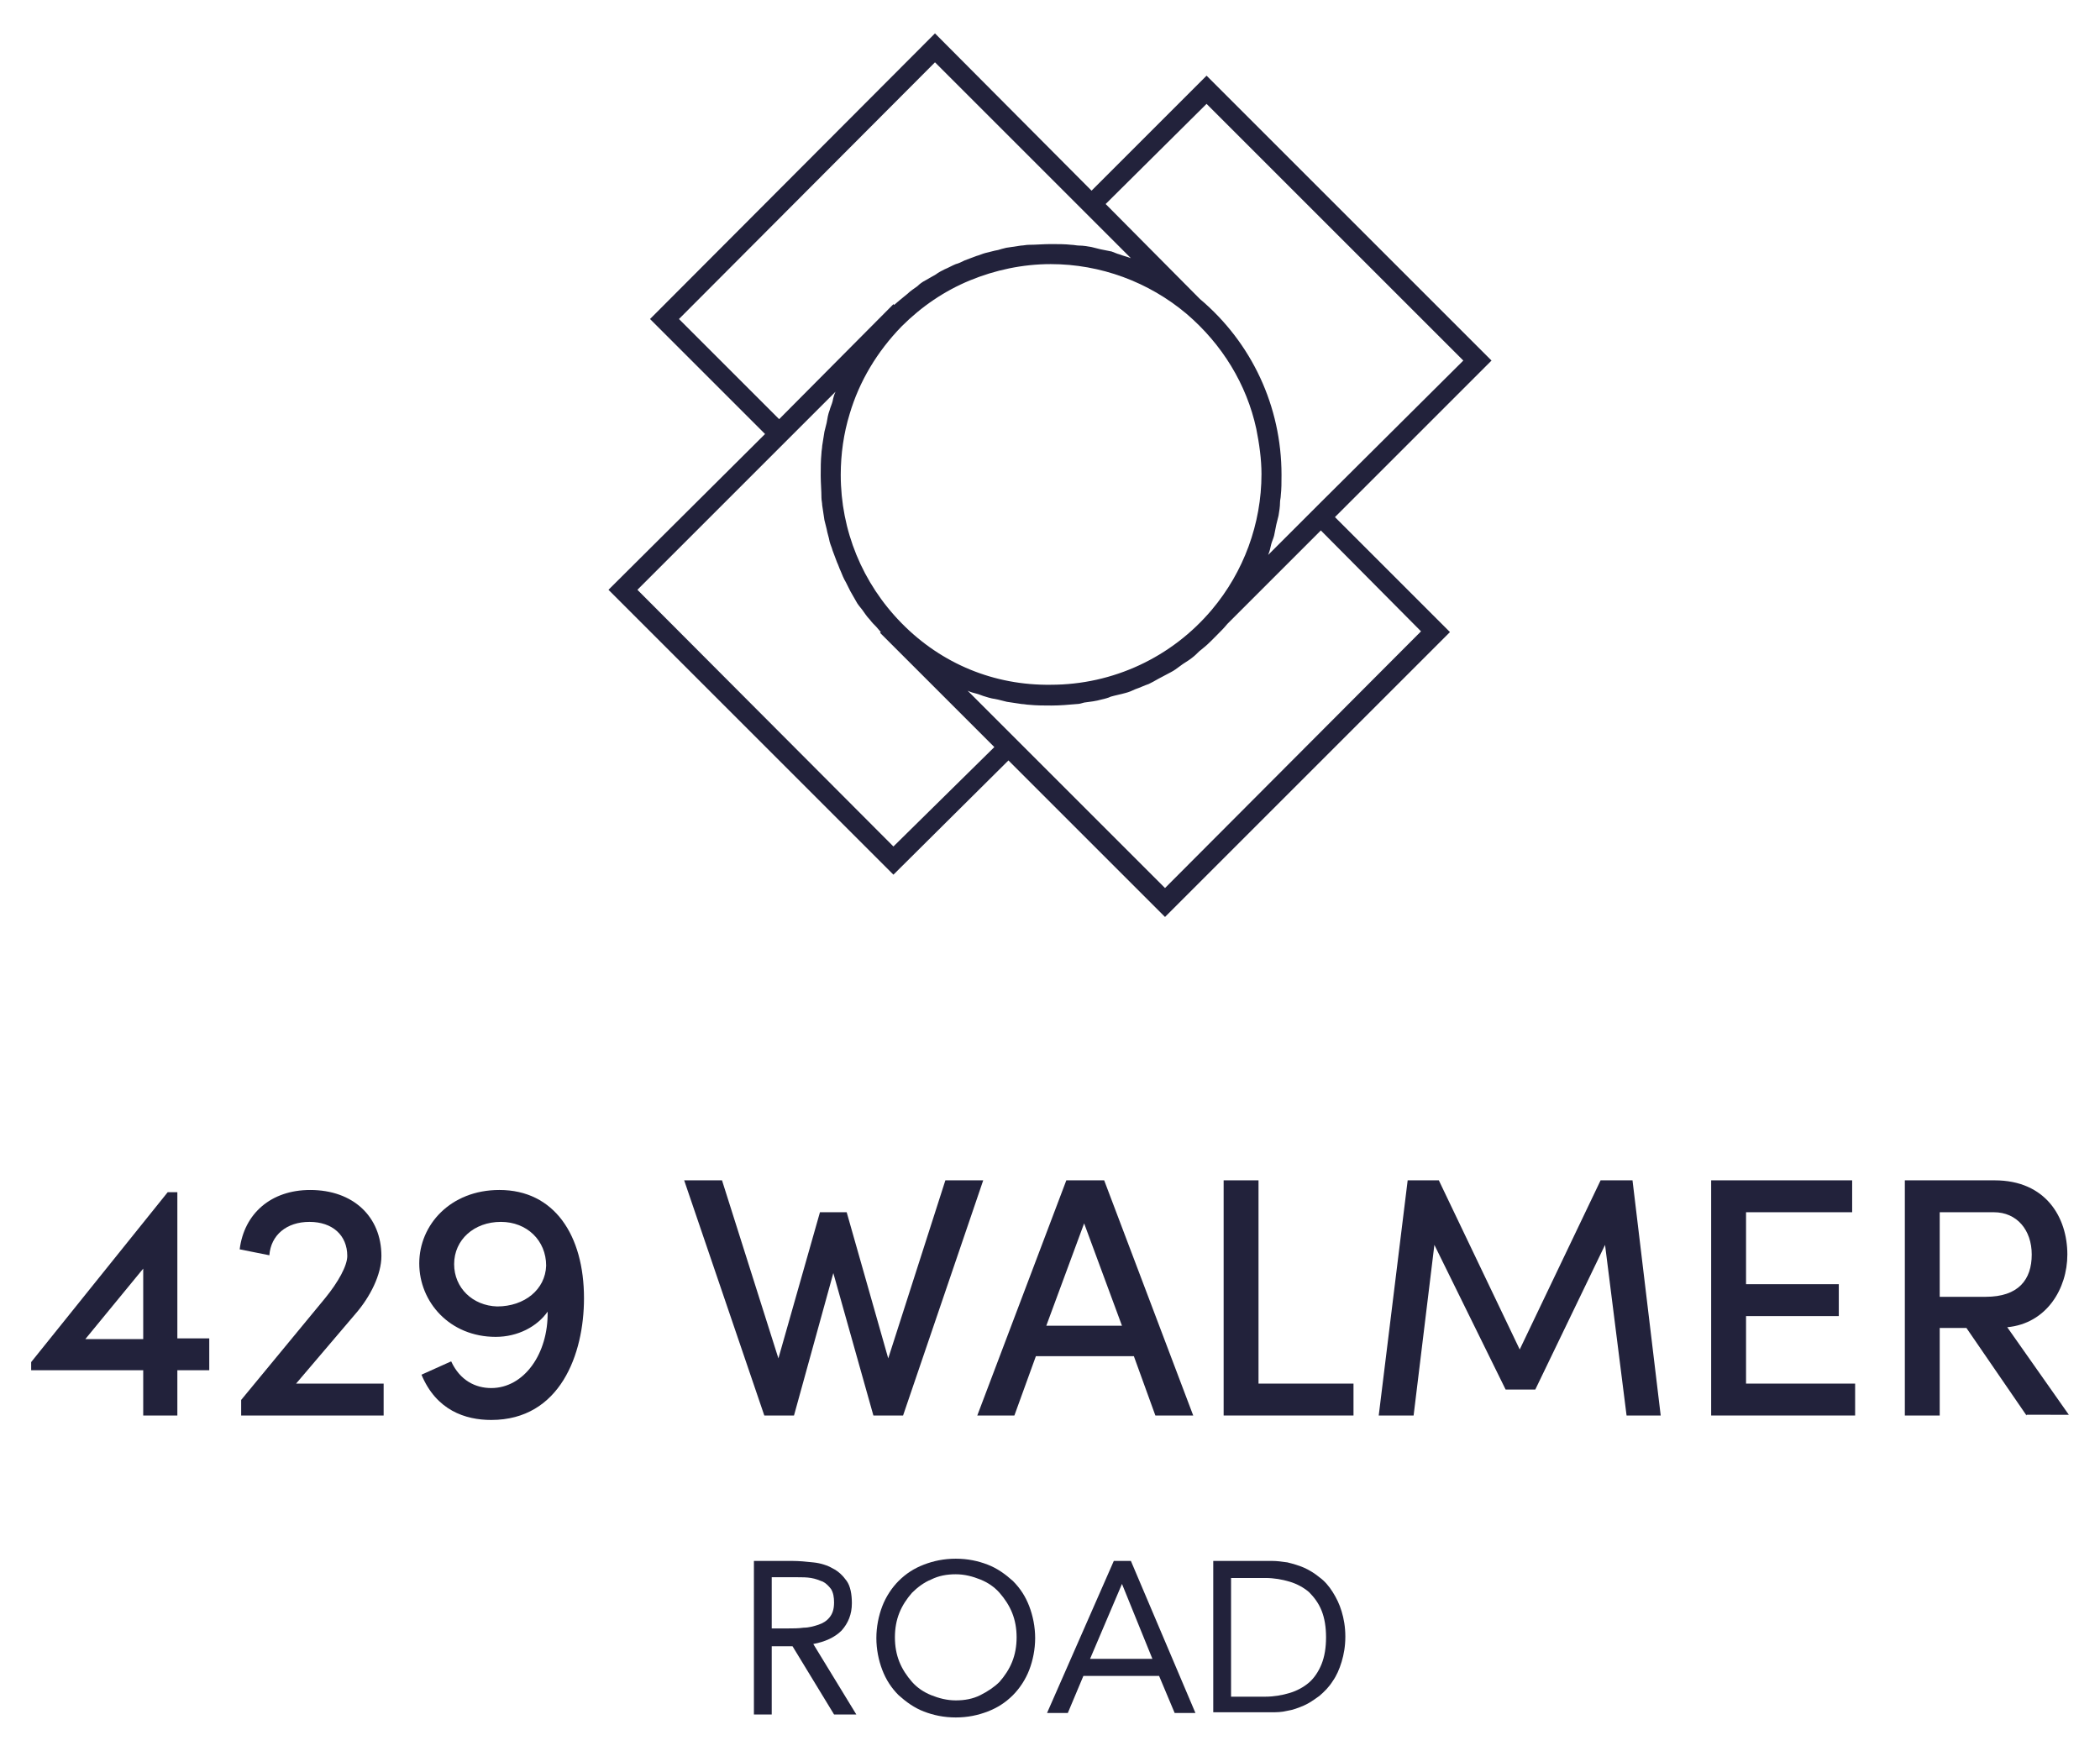
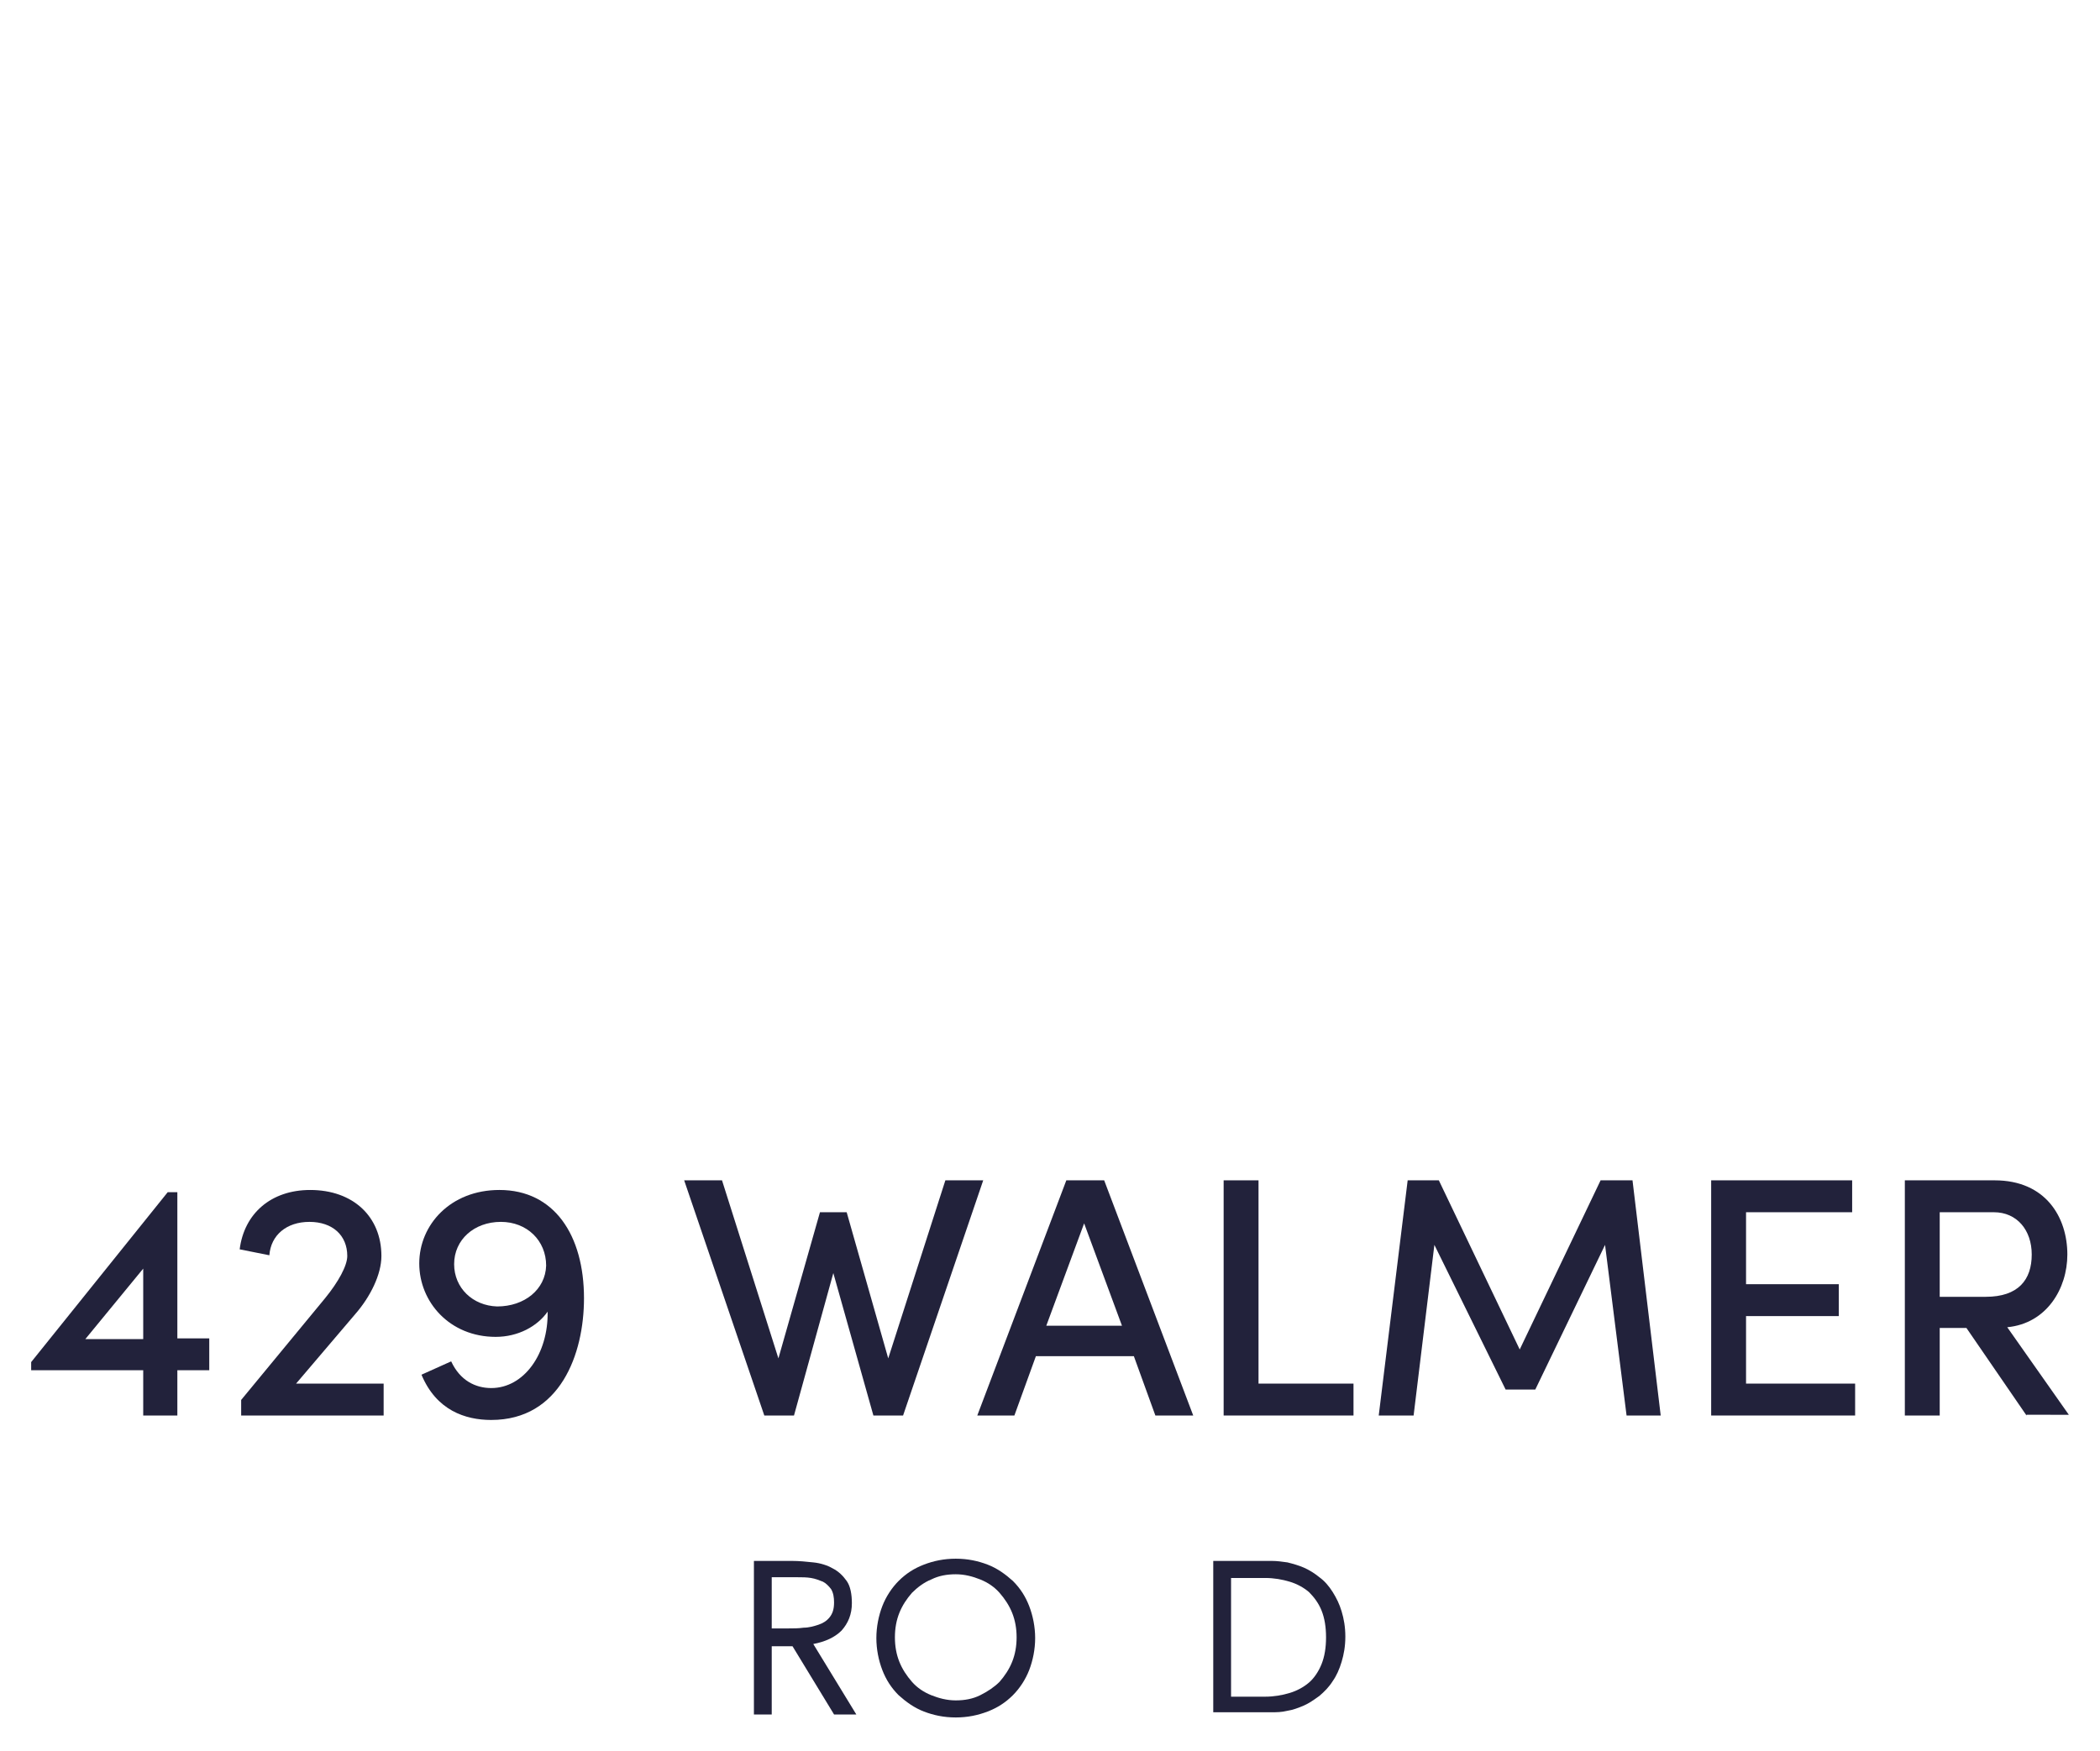
<svg xmlns="http://www.w3.org/2000/svg" version="1.1" id="Layer_1" x="0px" y="0px" viewBox="0 0 283 236" style="enable-background:new 0 0 283 236;" xml:space="preserve">
  <style type="text/css">
	.st0{fill:#22223B;}
</style>
  <g>
    <path class="st0" d="M28.2,180.5v4.2h-4.3v6.1h-4.6v-6.1H4.2v-1.1l18.4-22.9h1.3v19.7H28.2z M11.5,180.5h7.8V171L11.5,180.5z" />
    <path class="st0" d="M39.9,186.5h11.8v4.3H32.5v-2.1L43.8,175c1.8-2.2,3-4.4,3-5.7c0-2.8-2-4.6-5.1-4.6c-3.1,0-5.2,1.8-5.4,4.5   l-4-0.8c0.6-4.8,4.2-8,9.5-8c5.8,0,9.6,3.6,9.6,8.9c0,2.5-1.5,5.5-3.5,7.8L39.9,186.5z" />
    <path class="st0" d="M78.7,175c0,7.5-3.2,16.4-12.5,16.4c-3.5,0-7.4-1.3-9.4-6.1l4-1.8c1.2,2.6,3.3,3.6,5.4,3.6   c4.4,0,7.7-4.6,7.6-10.3c-1.4,2-4,3.4-7,3.4c-6.2,0-10.3-4.7-10.3-9.9s4.2-9.9,10.8-9.9C74.7,160.4,78.7,166.5,78.7,175    M73.6,170.6c0-3.4-2.6-5.9-6.1-5.9c-3.6,0-6.3,2.4-6.3,5.7c0,3.2,2.5,5.6,5.8,5.7C70.7,176.1,73.5,173.8,73.6,170.6" />
    <polygon class="st0" points="127.4,159.1 132.5,159.1 121.7,190.8 117.7,190.8 112.3,171.6 107,190.8 103,190.8 92.2,159.1    97.3,159.1 104.9,183.1 110.5,163.4 114.1,163.4 119.7,183.1  " />
    <path class="st0" d="M155.7,190.8l-2.9-8h-13.2l-2.9,8h-5l12-31.7h5.1l12,31.7H155.7z M141,178.7h10.2l-5.1-13.8L141,178.7z" />
    <polygon class="st0" points="169.6,186.5 182.4,186.5 182.4,190.8 164.9,190.8 164.9,159.1 169.6,159.1  " />
    <polygon class="st0" points="223.8,190.8 219.2,190.8 216.3,167.8 206.9,187.3 202.9,187.3 193.3,167.8 190.5,190.8 185.8,190.8    189.7,159.1 193.9,159.1 204.8,181.9 215.7,159.1 220,159.1  " />
    <polygon class="st0" points="235.3,186.5 250,186.5 250,190.8 230.6,190.8 230.6,159.1 249.6,159.1 249.6,163.4 235.3,163.4    235.3,173.1 247.8,173.1 247.8,177.4 235.3,177.4  " />
    <path class="st0" d="M273.1,190.8L265,179h-3.6v11.8h-4.7v-31.7h12.1c6.9,0,9.8,5,9.8,10c0,4.6-2.8,9.3-8.1,9.8l8.3,11.8H273.1z    M261.4,163.4v11.4h6.2c4.4,0,6.2-2.3,6.2-5.7c0-3.3-2-5.7-5.1-5.7H261.4z" />
    <path class="st0" d="M101.5,210.4h5.2c1,0,2,0.1,2.9,0.2c1,0.1,1.9,0.4,2.6,0.8c0.8,0.4,1.4,1,1.9,1.7c0.5,0.7,0.7,1.8,0.7,3   c0,1.5-0.5,2.7-1.4,3.7c-0.9,0.9-2.2,1.5-3.8,1.8l5.8,9.5h-3l-5.6-9.2H104v9.2h-2.4V210.4z M104,219.5h2.2c0.7,0,1.4,0,2.1-0.1   c0.7,0,1.4-0.2,2-0.4c0.6-0.2,1.1-0.5,1.5-1c0.4-0.5,0.6-1.1,0.6-2c0-0.7-0.1-1.3-0.4-1.8c-0.3-0.4-0.7-0.8-1.1-1   c-0.5-0.2-1-0.4-1.6-0.5s-1.2-0.1-1.8-0.1H104V219.5z" />
    <path class="st0" d="M128.8,231.5c-1.6,0-3-0.3-4.3-0.8c-1.3-0.5-2.4-1.3-3.4-2.2c-1-1-1.7-2.1-2.2-3.4c-0.5-1.3-0.8-2.8-0.8-4.3   c0-1.5,0.3-3,0.8-4.3c0.5-1.3,1.3-2.5,2.2-3.4c1-1,2.1-1.7,3.4-2.2c1.3-0.5,2.7-0.8,4.3-0.8c1.6,0,3,0.3,4.3,0.8   c1.3,0.5,2.4,1.3,3.4,2.2c1,1,1.7,2.1,2.2,3.4c0.5,1.3,0.8,2.8,0.8,4.3c0,1.5-0.3,3-0.8,4.3c-0.5,1.3-1.3,2.5-2.2,3.4   c-1,1-2.1,1.7-3.4,2.2C131.8,231.2,130.4,231.5,128.8,231.5 M128.8,229.2c1.2,0,2.3-0.2,3.3-0.7s1.9-1.1,2.6-1.8   c0.7-0.8,1.3-1.7,1.7-2.7c0.4-1,0.6-2.1,0.6-3.3c0-1.2-0.2-2.3-0.6-3.3c-0.4-1-1-1.9-1.7-2.7c-0.7-0.8-1.6-1.4-2.6-1.8   c-1-0.4-2.1-0.7-3.3-0.7c-1.2,0-2.3,0.2-3.3,0.7c-1,0.4-1.9,1.1-2.6,1.8c-0.7,0.8-1.3,1.7-1.7,2.7c-0.4,1-0.6,2.1-0.6,3.3   c0,1.2,0.2,2.3,0.6,3.3c0.4,1,1,1.9,1.7,2.7c0.7,0.8,1.6,1.4,2.6,1.8S127.6,229.2,128.8,229.2" />
-     <path class="st0" d="M150.1,210.4h2.3l8.7,20.5h-2.8l-2.1-5H146l-2.1,5h-2.8L150.1,210.4z M151.2,213.5L151.2,213.5l-4.3,10.1h8.4   L151.2,213.5z" />
    <path class="st0" d="M163.5,210.4h7.9c0.7,0,1.4,0.1,2.1,0.2c0.8,0.2,1.5,0.4,2.2,0.7c0.7,0.3,1.5,0.8,2.1,1.3   c0.7,0.5,1.3,1.2,1.8,2s0.9,1.6,1.2,2.6c0.3,1,0.5,2.1,0.5,3.4c0,1.3-0.2,2.4-0.5,3.4c-0.3,1-0.7,1.9-1.2,2.6   c-0.5,0.8-1.1,1.4-1.8,2c-0.7,0.5-1.4,1-2.1,1.3c-0.7,0.3-1.5,0.6-2.2,0.7c-0.8,0.2-1.5,0.2-2.1,0.2h-7.9V210.4z M165.9,228.7h4.6   c1.2,0,2.3-0.2,3.3-0.5s1.9-0.8,2.6-1.4c0.7-0.6,1.3-1.5,1.7-2.5c0.4-1,0.6-2.2,0.6-3.6c0-1.4-0.2-2.6-0.6-3.6   c-0.4-1-1-1.8-1.7-2.5c-0.7-0.6-1.6-1.1-2.6-1.4c-1-0.3-2.1-0.5-3.3-0.5h-4.6V228.7z" />
-     <path class="st0" d="M201,48.6l-38.4-38.4l-15.5,15.5L126,4.5L87.6,43l15.5,15.5L82,79.5l38.4,38.4l15.5-15.4l21.1,21.1l38.4-38.4   l-15.5-15.5L201,48.6z M149,27.5L162.6,14l34.6,34.6L178,67.7l-7.1,7.1c0,0,0,0,0,0c0.2-0.5,0.3-0.9,0.4-1.4   c0.1-0.4,0.3-0.8,0.4-1.2c0.1-0.5,0.2-1,0.3-1.5c0.1-0.4,0.2-0.8,0.3-1.2c0.1-0.6,0.2-1.2,0.2-1.8c0-0.3,0.1-0.6,0.1-0.9   c0.1-0.9,0.1-1.8,0.1-2.8c0-9.2-4-17.8-11-23.7L149,27.5z M121.5,84c-5.3-5.4-8.2-12.5-8.2-20c0-2.8,0.4-5.6,1.2-8.2   c1.3-4.4,3.7-8.4,7-11.8c2.7-2.7,5.8-4.8,9.2-6.2c3.4-1.4,7.1-2.2,10.9-2.2c6.7,0,13.2,2.4,18.3,6.7c4.8,4.1,8.1,9.5,9.4,15.5   c0.4,2,0.7,4.1,0.7,6.1c0,6.7-2.4,13.2-6.7,18.3c-5.4,6.4-13.3,10.1-21.7,10.1C134,92.4,126.9,89.5,121.5,84 M105,56.5L91.5,43   L126,8.4l26.4,26.4c0,0,0,0,0,0c-0.5-0.2-1-0.3-1.5-0.5c-0.4-0.1-0.8-0.3-1.1-0.4c-0.5-0.1-1-0.2-1.5-0.3c-0.4-0.1-0.8-0.2-1.2-0.3   c-0.6-0.1-1.1-0.2-1.7-0.2c-0.3,0-0.7-0.1-1-0.1c-0.9-0.1-1.8-0.1-2.8-0.1c-1,0-2,0.1-3,0.1c-0.3,0-0.7,0.1-1,0.1   c-0.7,0.1-1.3,0.2-2,0.3c-0.4,0.1-0.8,0.2-1.1,0.3c-0.6,0.1-1.2,0.3-1.7,0.4c-0.4,0.1-0.8,0.3-1.2,0.4c-0.5,0.2-1.1,0.4-1.6,0.6   c-0.4,0.2-0.8,0.4-1.2,0.5c-0.5,0.2-1,0.5-1.5,0.7c-0.4,0.2-0.8,0.4-1.2,0.7c-0.5,0.3-0.9,0.5-1.4,0.8c-0.4,0.2-0.8,0.5-1.1,0.8   c-0.4,0.3-0.9,0.6-1.3,1c-0.4,0.3-0.7,0.6-1.1,0.9c-0.2,0.2-0.5,0.4-0.7,0.6l-0.1-0.1L105,56.5z M120.4,114.1L85.9,79.5l26.7-26.7   c-0.2,0.4-0.3,0.8-0.4,1.3c-0.1,0.4-0.3,0.8-0.4,1.2c-0.2,0.5-0.3,1.1-0.4,1.7c-0.1,0.4-0.2,0.8-0.3,1.2c-0.1,0.6-0.2,1.3-0.3,1.9   c0,0.3-0.1,0.7-0.1,1c-0.1,1-0.1,2-0.1,3c0,1,0.1,2,0.1,3c0,0.3,0.1,0.7,0.1,1c0.1,0.7,0.2,1.3,0.3,2c0.1,0.4,0.2,0.8,0.3,1.2   c0.1,0.6,0.3,1.1,0.4,1.7c0.1,0.4,0.3,0.8,0.4,1.2c0.2,0.5,0.4,1.1,0.6,1.6c0.2,0.4,0.3,0.8,0.5,1.2c0.2,0.5,0.4,1,0.7,1.5   c0.2,0.4,0.4,0.8,0.6,1.2c0.3,0.5,0.5,0.9,0.8,1.4c0.2,0.4,0.5,0.7,0.8,1.1c0.3,0.4,0.6,0.9,1,1.3c0.3,0.4,0.6,0.7,0.9,1   c0.2,0.2,0.4,0.5,0.6,0.7l-0.1,0.1l15.4,15.4L120.4,114.1z M191.5,85.1L157,119.7l-19.1-19.1l-7.5-7.5c0.4,0.2,0.8,0.3,1.2,0.4   c0.4,0.1,0.8,0.3,1.2,0.4c0.6,0.2,1.1,0.3,1.7,0.4c0.4,0.1,0.8,0.2,1.2,0.3c0.6,0.1,1.3,0.2,2,0.3c0.3,0,0.7,0.1,1,0.1   c1,0.1,2,0.1,3,0.1c1.1,0,2.3-0.1,3.4-0.2c0.3,0,0.7-0.1,1-0.2c0.8-0.1,1.6-0.2,2.3-0.4c0.4-0.1,0.9-0.2,1.3-0.4   c0.7-0.2,1.3-0.3,2-0.5c0.4-0.1,0.9-0.3,1.3-0.5c0.6-0.2,1.2-0.5,1.8-0.7c0.4-0.2,0.8-0.4,1.3-0.7c0.6-0.3,1.1-0.6,1.7-0.9   c0.4-0.2,0.8-0.5,1.2-0.8c0.5-0.4,1.1-0.7,1.6-1.1c0.4-0.3,0.7-0.6,1-0.9c0.5-0.4,1-0.8,1.5-1.3c0.3-0.3,0.6-0.6,0.9-0.9   c0.5-0.5,1-1,1.4-1.5l7.4-7.4l5.2-5.2L191.5,85.1z" />
  </g>
</svg>